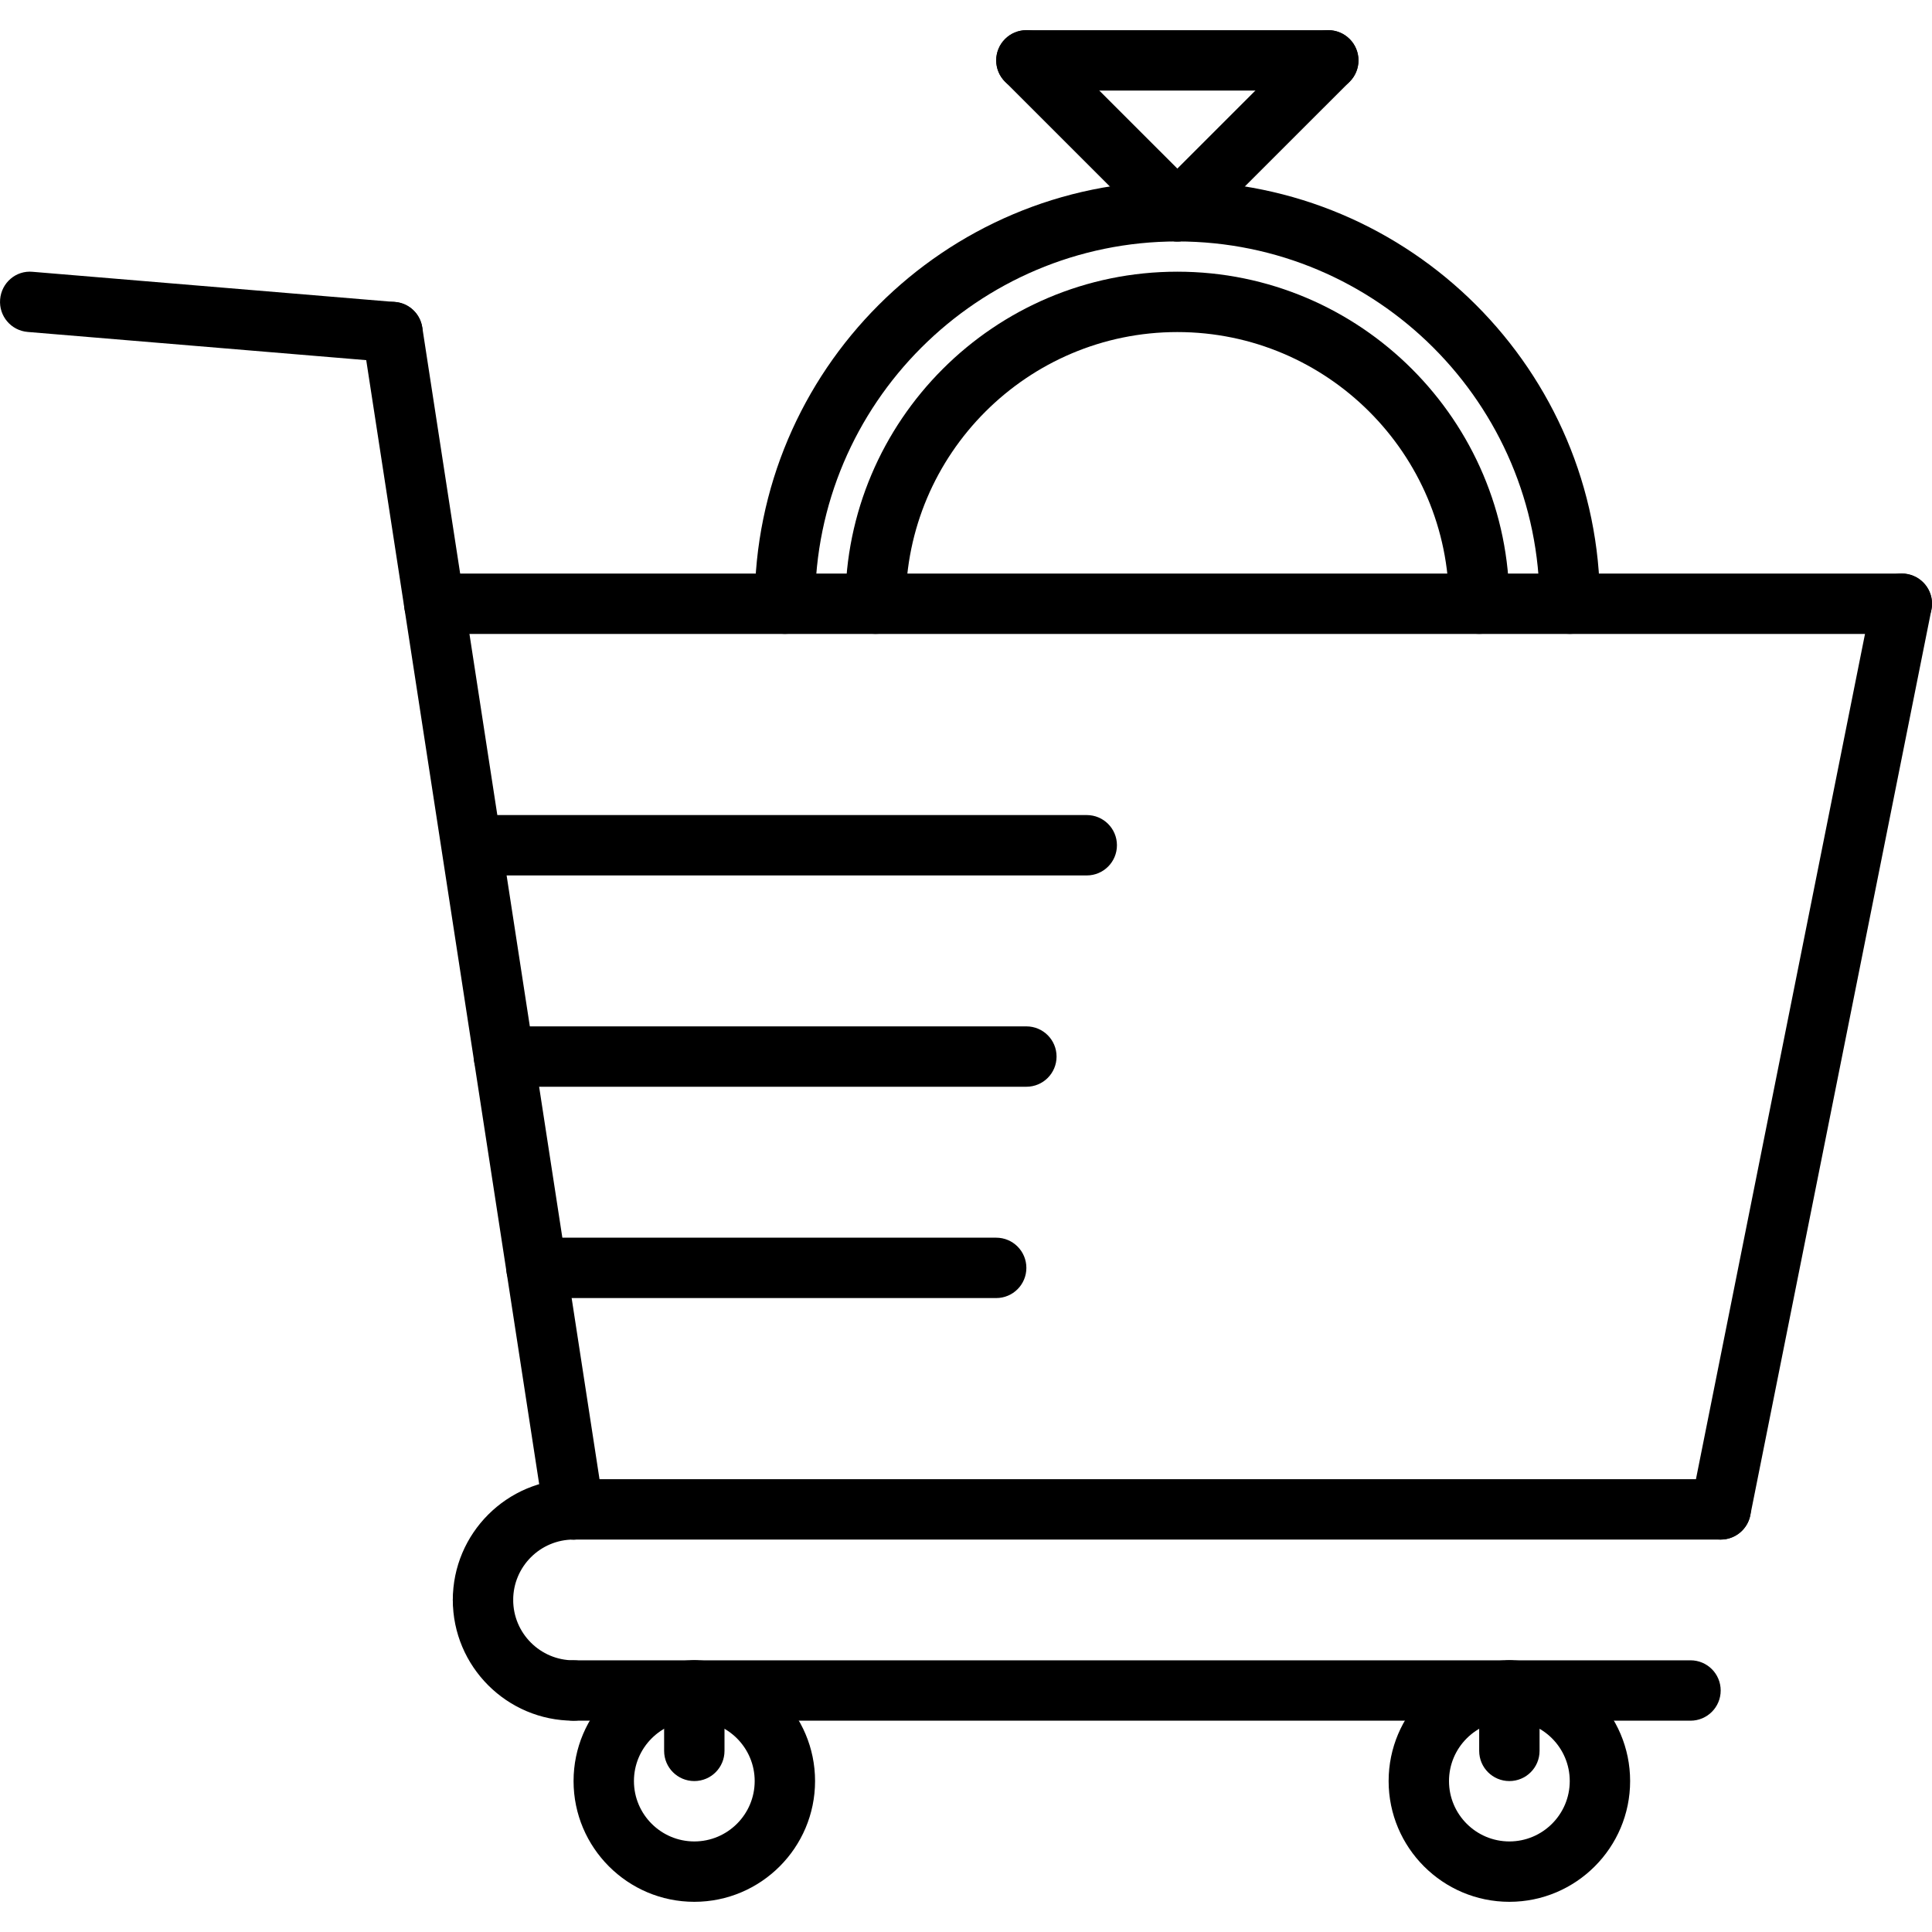
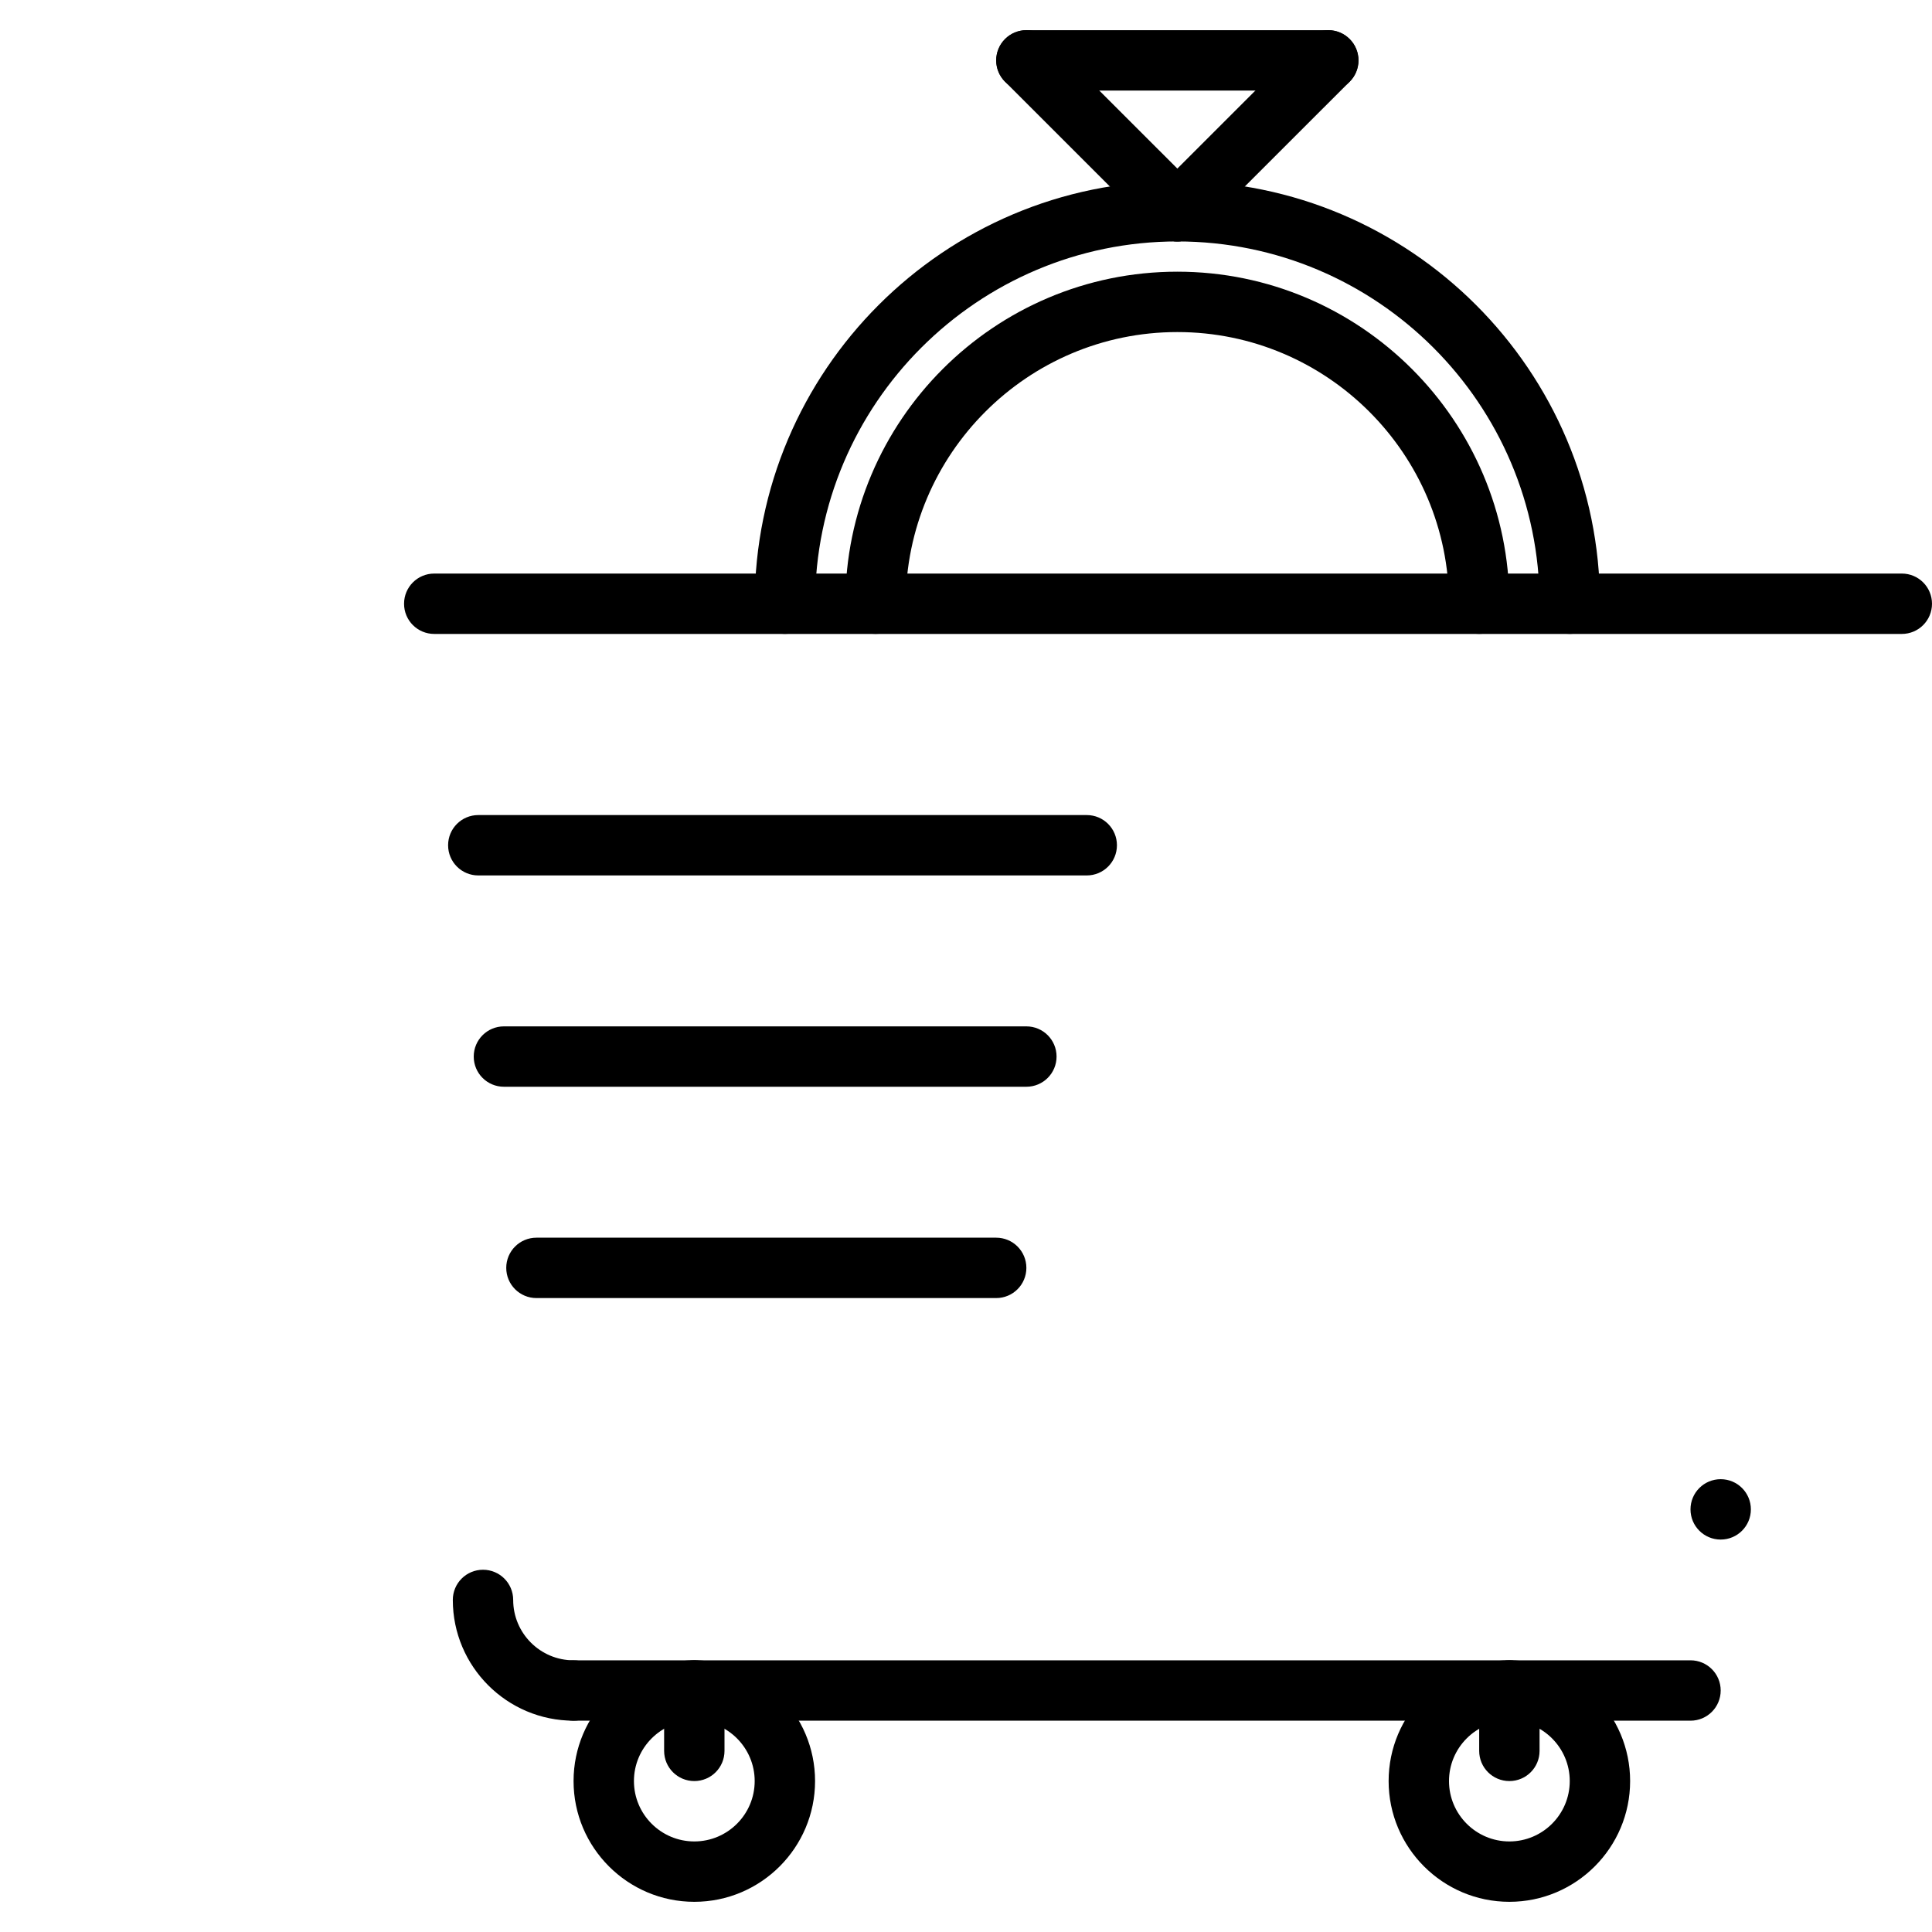
<svg xmlns="http://www.w3.org/2000/svg" enable-background="new 0 0 64 64" viewBox="0 0 64 64" id="JewelryShopping">
-   <path d="M13.001,12c-0.027,0-0.056-0.001-0.084-0.004l-12-1c-0.551-0.046-0.959-0.528-0.913-1.079     C0.049,9.366,0.529,8.95,1.083,9.004l12,1c0.551,0.046,0.959,0.528,0.913,1.079C13.953,11.605,13.516,12,13.001,12z" fill="#000000" class="color000000 svgShape" />
-   <path d="M19,51c-0.485,0-0.911-0.354-0.987-0.848l-6.001-39c-0.084-0.546,0.29-1.057,0.836-1.141     c0.559-0.087,1.057,0.291,1.141,0.836l6.001,39c0.084,0.546-0.29,1.057-0.836,1.141C19.102,50.996,19.051,51,19,51z" fill="#000000" class="color000000 svgShape" />
-   <path d="M57 51H19.001c-.553 0-1-.447-1-1s.447-1 1-1H57c.553 0 1 .447 1 1S57.553 51 57 51zM63 21H14.385c-.553 0-1-.447-1-1s.447-1 1-1H63c.553 0 1 .447 1 1S63.553 21 63 21zM56 57H19c-.553 0-1-.447-1-1s.447-1 1-1h37c.553 0 1 .447 1 1S56.553 57 56 57z" fill="#000000" class="color000000 svgShape" />
-   <path d="M57.001 51c-.065 0-.131-.006-.197-.02-.541-.108-.893-.635-.784-1.177l6-30c.107-.542.636-.896 1.177-.784.541.108.893.635.784 1.177l-6 30C57.886 50.672 57.468 51 57.001 51zM16 54c-.553 0-1-.447-1-1 0-2.206 1.794-4 4-4 .553 0 1 .447 1 1s-.447 1-1 1c-1.103 0-2 .897-2 2C17 53.553 16.553 54 16 54z" fill="#000000" class="color000000 svgShape" />
+   <path d="M57 51c-.553 0-1-.447-1-1s.447-1 1-1H57c.553 0 1 .447 1 1S57.553 51 57 51zM63 21H14.385c-.553 0-1-.447-1-1s.447-1 1-1H63c.553 0 1 .447 1 1S63.553 21 63 21zM56 57H19c-.553 0-1-.447-1-1s.447-1 1-1h37c.553 0 1 .447 1 1S56.553 57 56 57z" fill="#000000" class="color000000 svgShape" />
  <path d="M19,57c-2.206,0-4-1.794-4-4c0-0.553,0.447-1,1-1s1,0.447,1,1c0,1.103,0.897,2,2,2c0.553,0,1,0.447,1,1S19.553,57,19,57z     " fill="#000000" class="color000000 svgShape" />
  <path d="M23 63c-2.206 0-4-1.794-4-4s1.794-4 4-4 4 1.794 4 4S25.206 63 23 63zM23 57c-1.103 0-2 .897-2 2s.897 2 2 2 2-.897 2-2S24.103 57 23 57zM50 63c-2.206 0-4-1.794-4-4s1.794-4 4-4 4 1.794 4 4S52.206 63 50 63zM50 57c-1.103 0-2 .897-2 2s.897 2 2 2 2-.897 2-2S51.103 57 50 57z" fill="#000000" class="color000000 svgShape" />
  <path d="M23 59c-.553 0-1-.447-1-1v-2c0-.553.447-1 1-1s1 .447 1 1v2C24 58.553 23.553 59 23 59zM50 59c-.553 0-1-.447-1-1v-2c0-.553.447-1 1-1s1 .447 1 1v2C51 58.553 50.553 59 50 59zM36 29H15.844c-.553 0-1-.447-1-1s.447-1 1-1H36c.553 0 1 .447 1 1S36.553 29 36 29zM34 36H16.693c-.553 0-1-.447-1-1s.447-1 1-1H34c.553 0 1 .447 1 1S34.553 36 34 36zM33 43H17.77c-.553 0-1-.447-1-1s.447-1 1-1H33c.553 0 1 .447 1 1S33.553 43 33 43zM52.001 20.998c-.553 0-1-.447-1-1 0-6.617-5.383-12-12-12s-12 5.383-12 12c0 .553-.447 1-1 1s-1-.447-1-1c0-7.72 6.28-14 14-14s14 6.28 14 14C53.001 20.551 52.554 20.998 52.001 20.998z" fill="#000000" class="color000000 svgShape" />
  <path d="M48.999 20.998c-.553 0-1-.447-1-1 0-4.962-4.036-8.998-8.998-8.998s-8.998 4.036-8.998 8.998c0 .553-.447 1-1 1s-1-.447-1-1C28.003 13.934 32.937 9 39.001 9s10.998 4.934 10.998 10.998C49.999 20.551 49.552 20.998 48.999 20.998zM39.001 7.998c-.256 0-.512-.098-.707-.293-.391-.391-.391-1.023 0-1.414l5-4.998c.391-.391 1.023-.391 1.414 0s.391 1.023 0 1.414l-5 4.998C39.513 7.9 39.257 7.998 39.001 7.998z" fill="#000000" class="color000000 svgShape" />
  <path d="M44.001,3h-10c-0.553,0-1-0.447-1-1s0.447-1,1-1h10c0.553,0,1,0.447,1,1S44.554,3,44.001,3z" fill="#000000" class="color000000 svgShape" />
  <path d="M39.001,7.998c-0.256,0-0.512-0.098-0.707-0.293l-5-4.998c-0.391-0.391-0.391-1.023,0-1.414s1.023-0.391,1.414,0l5,4.998     c0.391,0.391,0.391,1.023,0,1.414C39.513,7.9,39.257,7.998,39.001,7.998z" fill="#000000" class="color000000 svgShape" />
</svg>